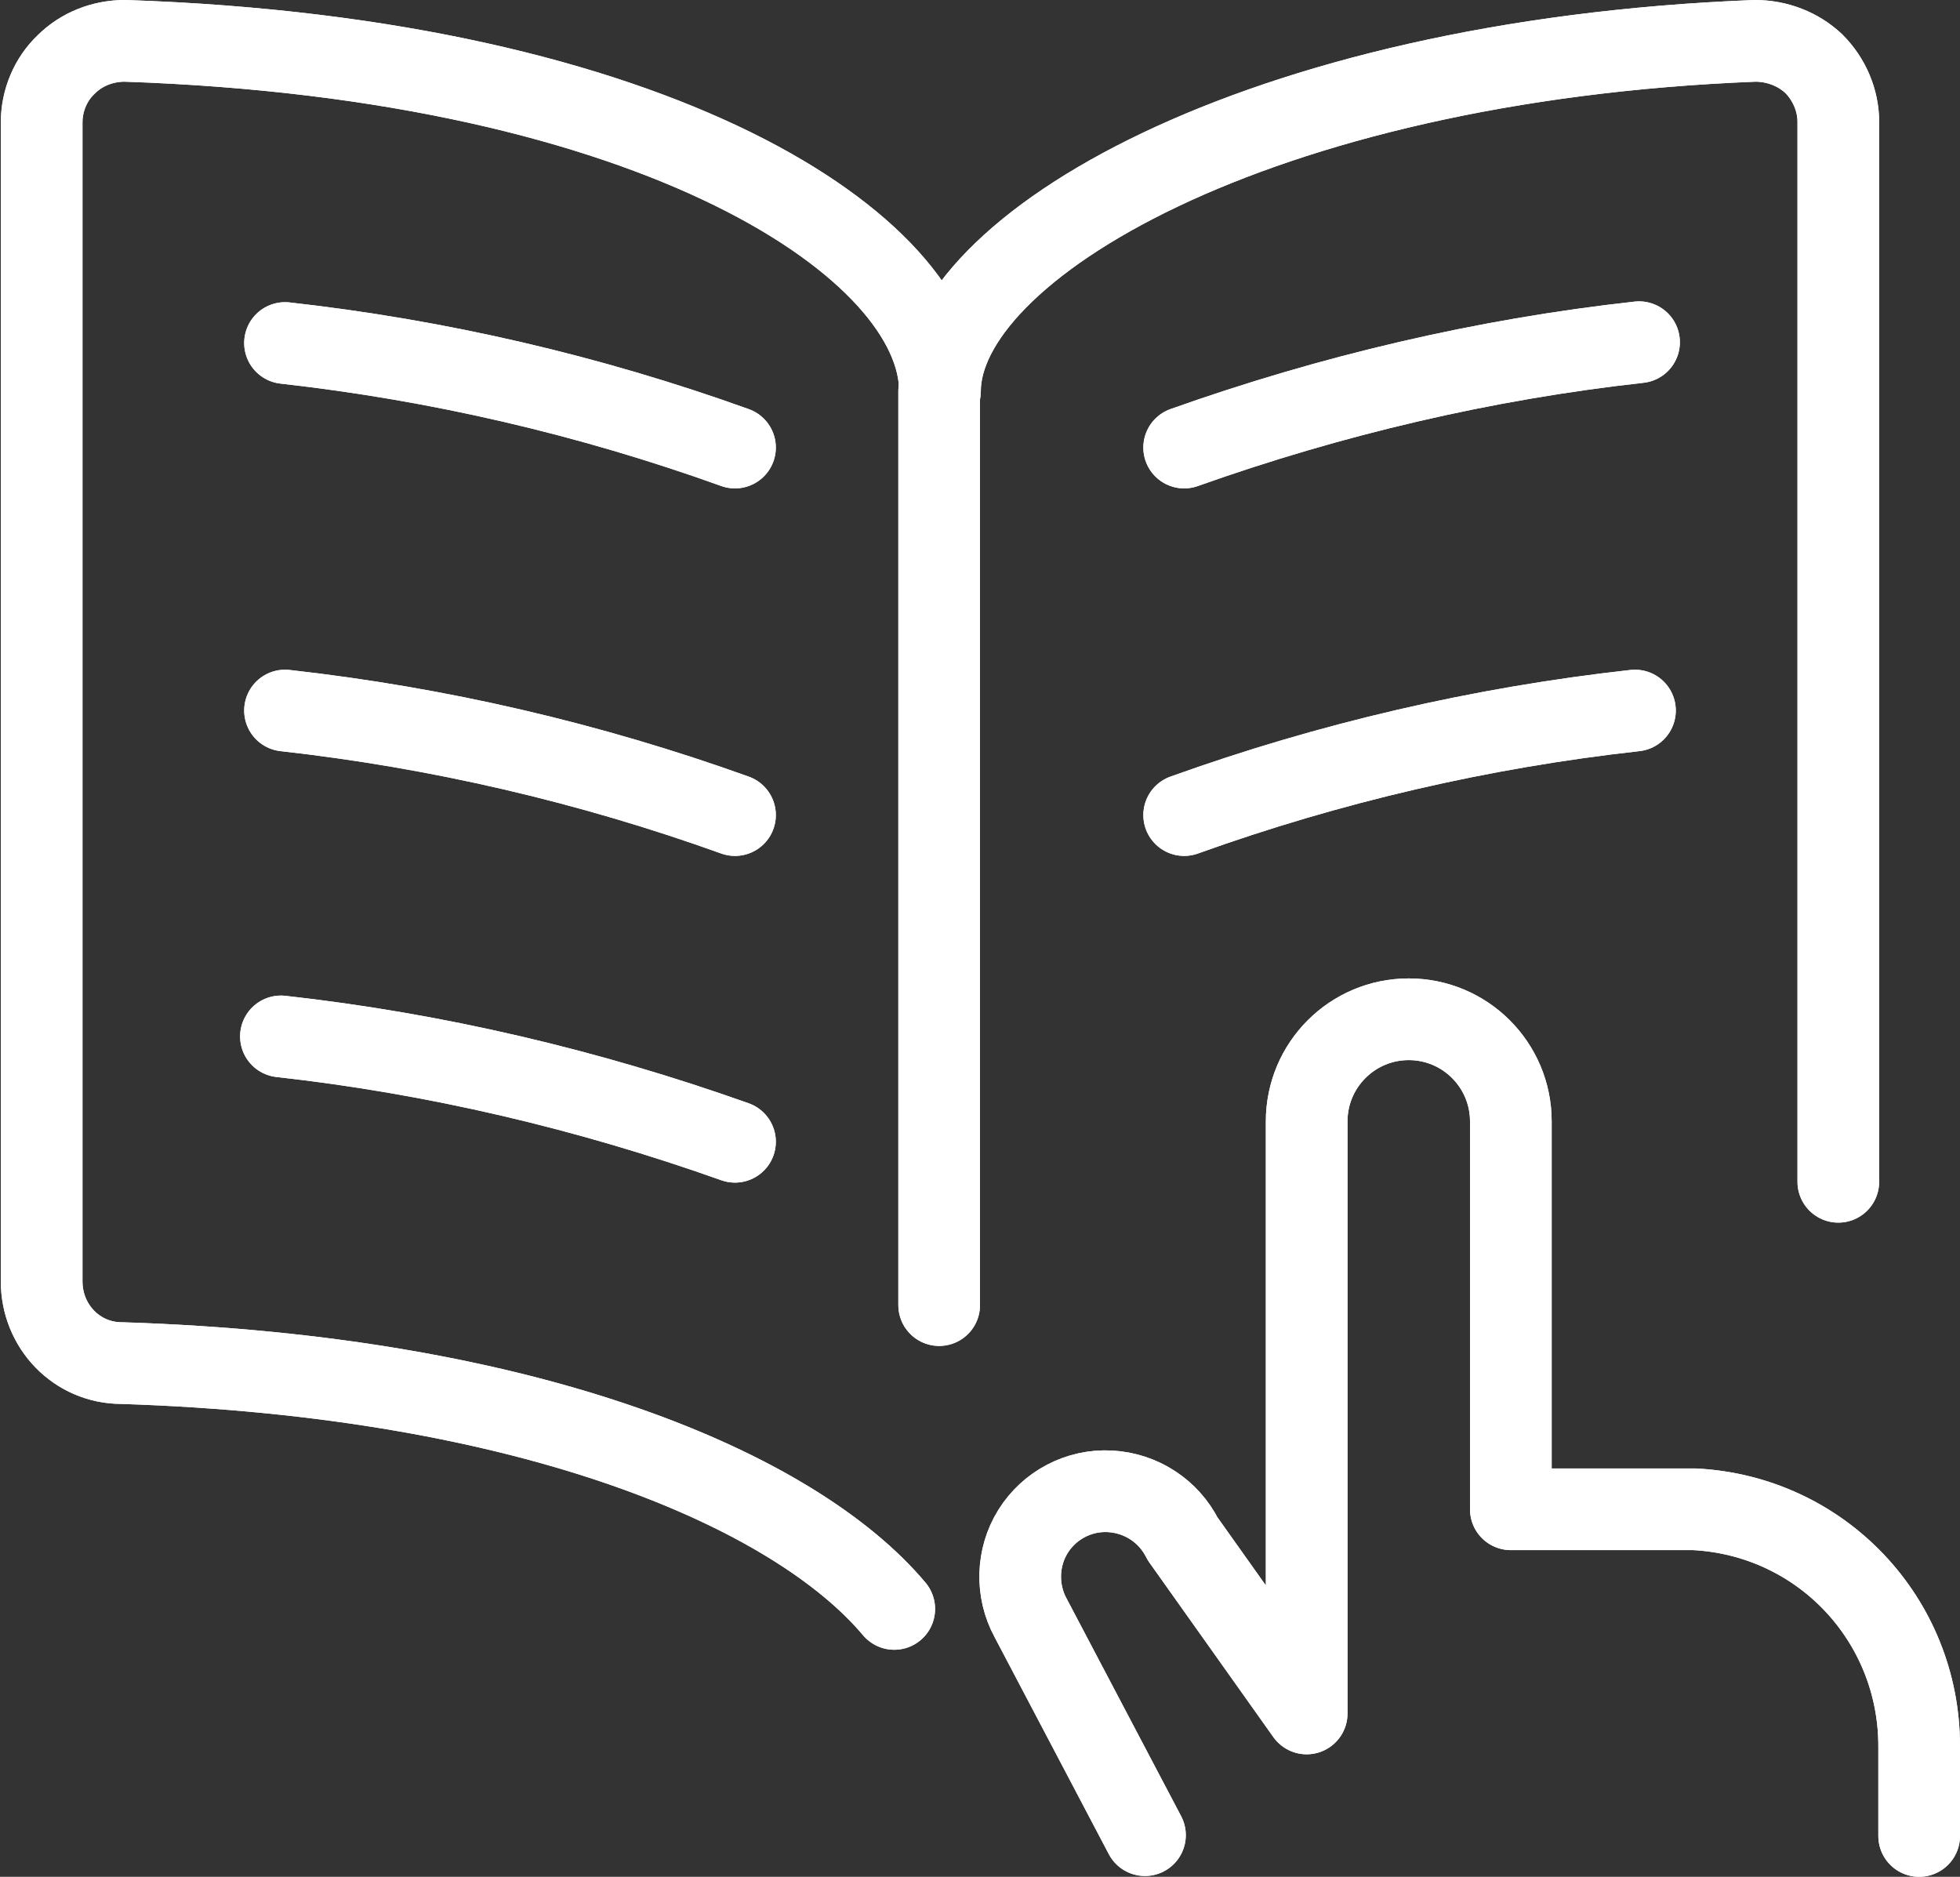
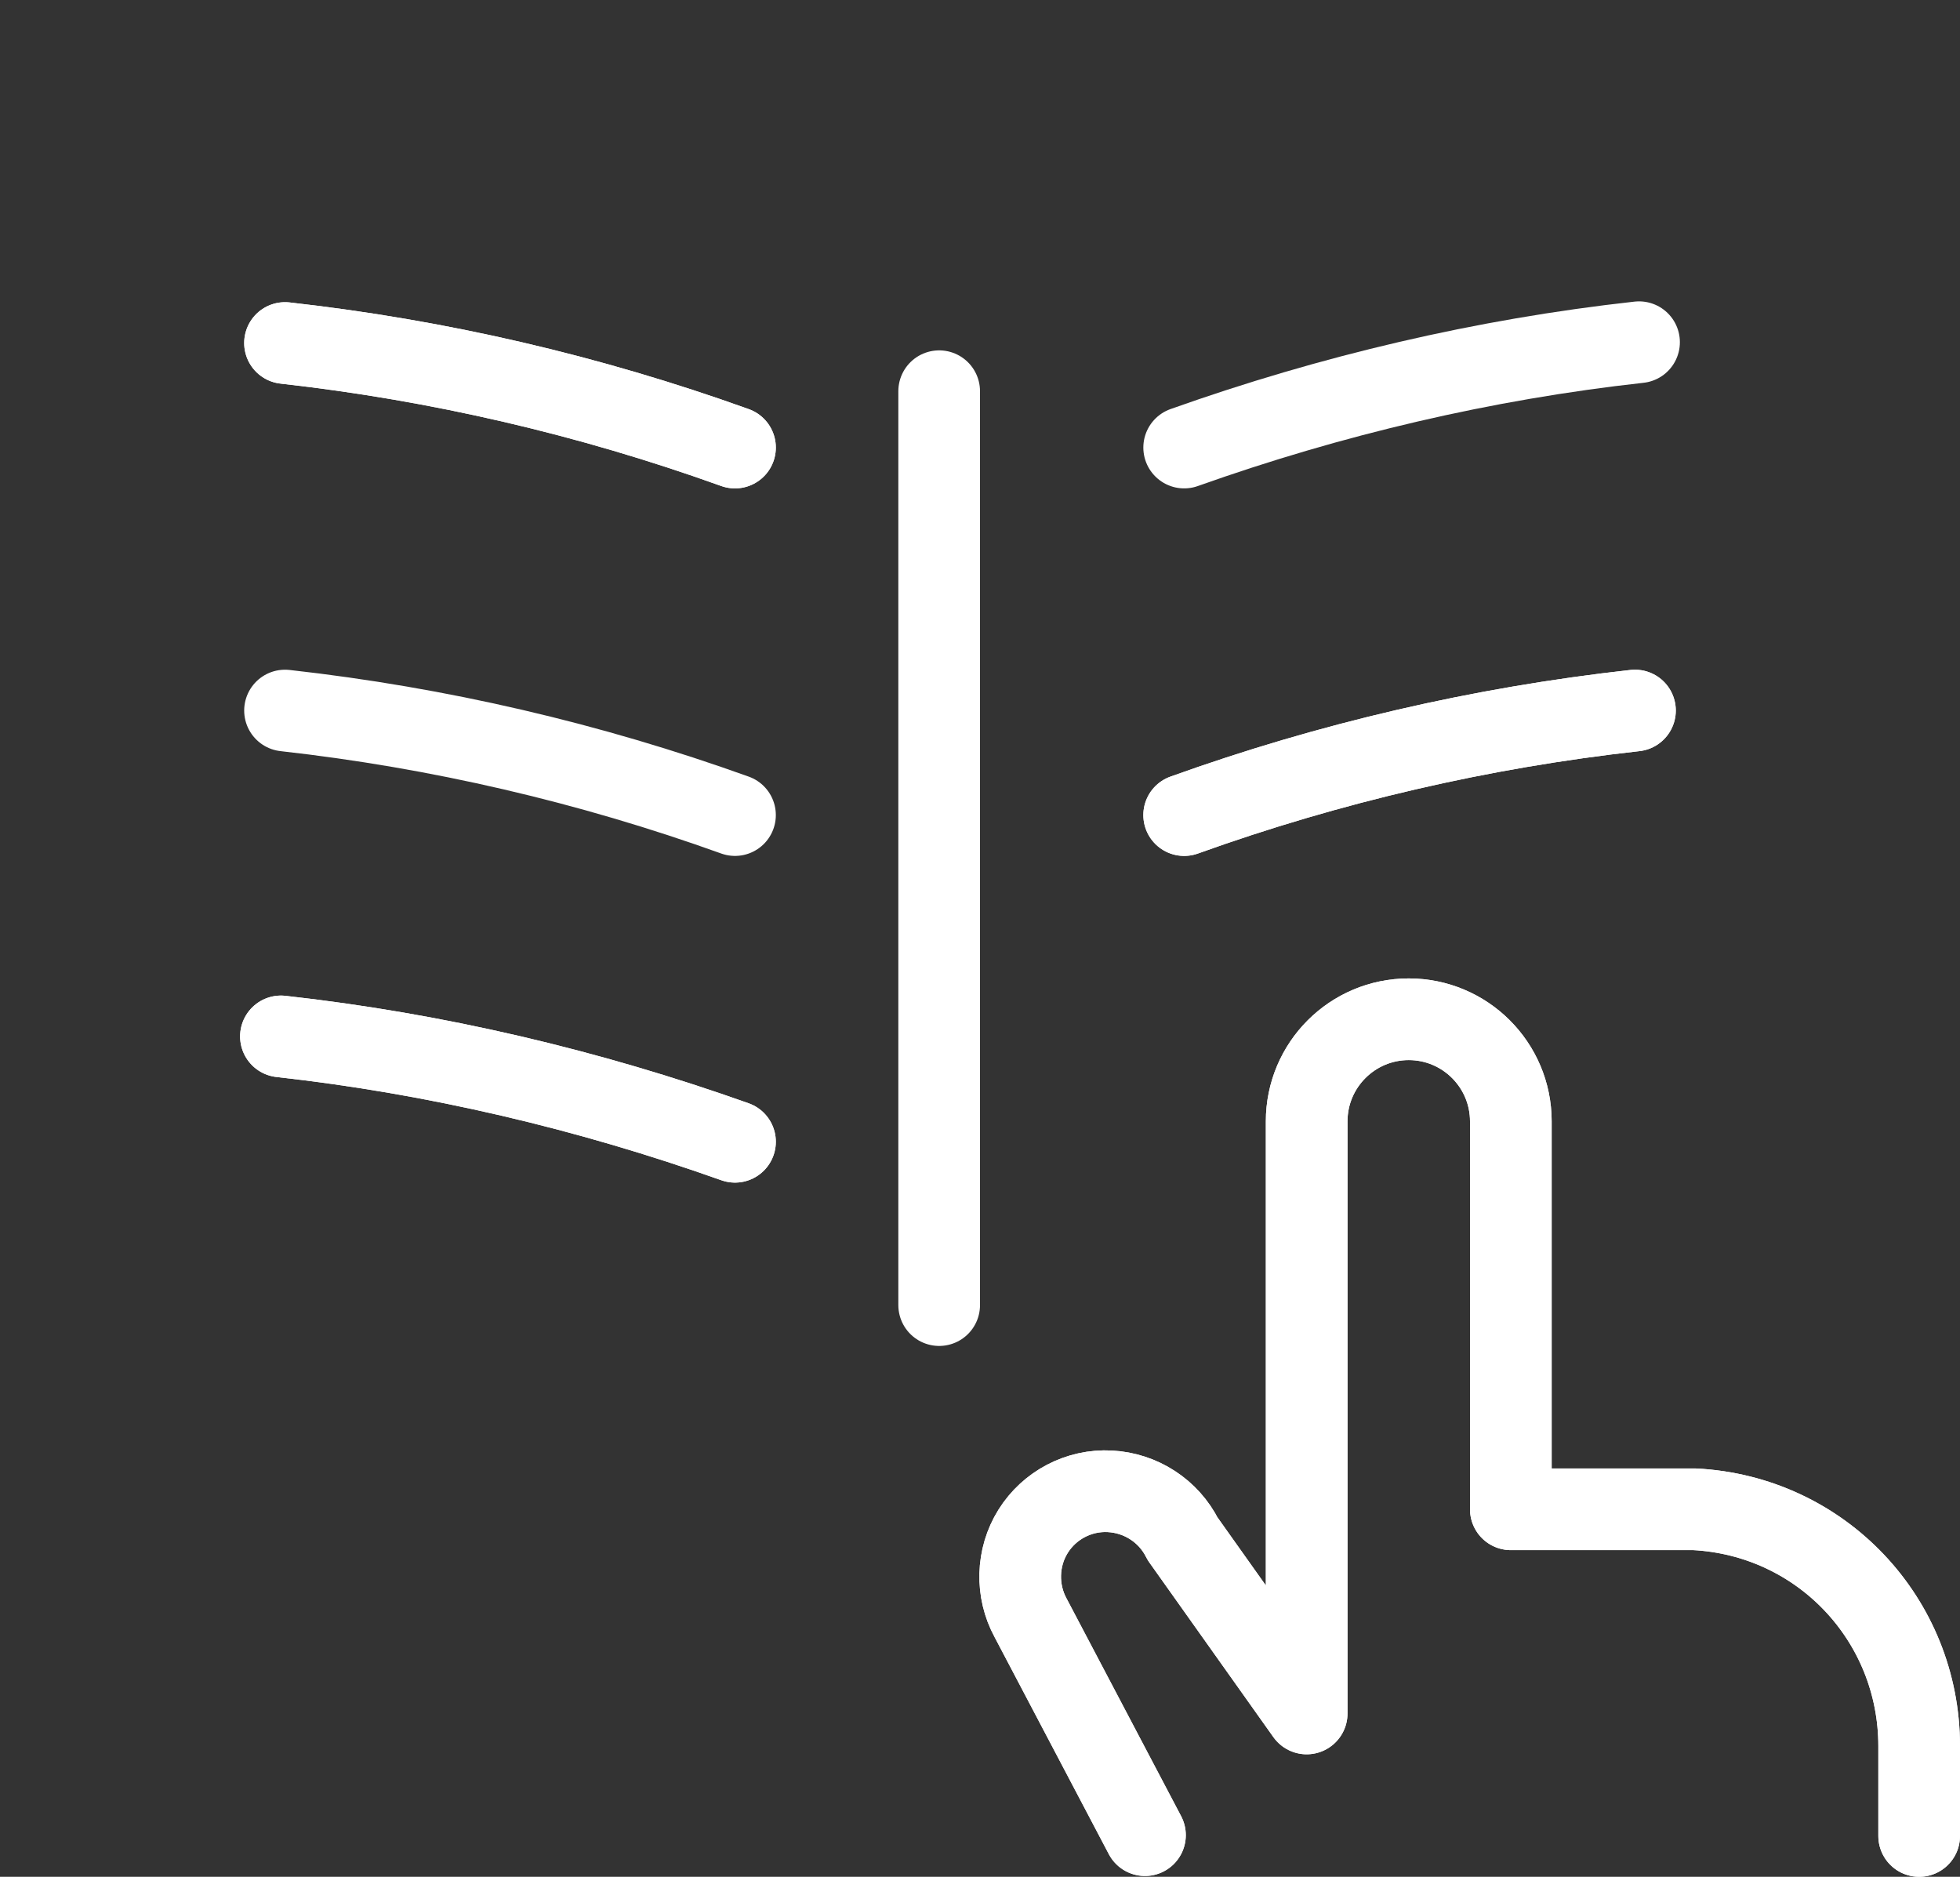
<svg xmlns="http://www.w3.org/2000/svg" id="Ebene_2" data-name="Ebene 2" viewBox="0 0 24 22.98">
  <rect x="0" y="0" width="24" height="22.98" fill="#333333" stroke="none" />
  <defs>
    <style>
      .cls-1 {
        fill: none;
        stroke: #fff;
        stroke-linecap: round;
        stroke-linejoin: round;
      }
    </style>
  </defs>
  <g id="Icons">
    <g id="School-Learning_Studying_Learning_study-book" data-name="School-Learning / Studying/Learning / study-book">
      <g id="Group_31" data-name="Group 31">
        <g id="study-book">
-           <path id="Shape_359" data-name="Shape 359" class="cls-1" d="M10.95,19.7c-1.21-1.44-4.42-2.85-9.46-3.01-.55,0-.98-.45-.98-1V1.5c0-.27.11-.53.3-.71.19-.19.45-.29.72-.29,6.54.22,9.98,2.53,9.98,4.29,0-1.75,3.86-4.05,9.98-4.29.27,0,.53.1.72.28.19.19.3.45.3.71v12.98" />
          <path id="Shape_360" data-name="Shape 360" class="cls-1" d="M11.5,4.79v11.19" />
          <path id="Shape_361" data-name="Shape 361" class="cls-1" d="M9,5.48c-1.78-.64-3.63-1.07-5.51-1.28" />
          <path id="Shape_362" data-name="Shape 362" class="cls-1" d="M14.5,9.98c1.78-.64,3.63-1.07,5.52-1.28" />
-           <path id="Shape_363" data-name="Shape 363" class="cls-1" d="M9,9.98c-1.78-.64-3.63-1.07-5.51-1.28" />
          <path id="Shape_364" data-name="Shape 364" class="cls-1" d="M9,13.98c-1.8-.64-3.67-1.08-5.56-1.29" />
          <path id="Shape_365" data-name="Shape 365" class="cls-1" d="M14.5,5.48c1.8-.64,3.67-1.08,5.57-1.29" />
          <path id="Shape_366" data-name="Shape 366" class="cls-1" d="M23.5,22.48v-1.1c0-1.55-1.2-2.82-2.75-2.9h-2.25v-4.75c0-.69-.56-1.25-1.25-1.25s-1.25.56-1.25,1.25v7.25l-1.52-2.14c-.17-.34-.51-.56-.89-.58-.38-.02-.74.17-.94.49-.2.32-.21.73-.03,1.06l1.4,2.66" />
        </g>
      </g>
    </g>
    <g id="School-Learning_Studying_Learning_study-book-2" data-name="School-Learning / Studying/Learning / study-book">
      <g id="Group_31-2" data-name="Group 31">
        <g id="study-book-2" data-name="study-book">
-           <path id="Shape_359-2" data-name="Shape 359" class="cls-1" d="M10.95,19.7c-1.21-1.44-4.42-2.85-9.46-3.01-.55,0-.98-.45-.98-1V1.5c0-.27.11-.53.3-.71.19-.19.45-.29.72-.29,6.54.22,9.98,2.53,9.98,4.29,0-1.75,3.86-4.05,9.98-4.29.27,0,.53.1.72.28.19.19.3.45.3.71v12.98" />
-           <path id="Shape_360-2" data-name="Shape 360" class="cls-1" d="M11.5,4.79v11.19" />
          <path id="Shape_361-2" data-name="Shape 361" class="cls-1" d="M9,5.48c-1.78-.64-3.63-1.07-5.51-1.28" />
          <path id="Shape_362-2" data-name="Shape 362" class="cls-1" d="M14.5,9.98c1.78-.64,3.63-1.07,5.52-1.28" />
          <path id="Shape_363-2" data-name="Shape 363" class="cls-1" d="M9,9.98c-1.78-.64-3.63-1.07-5.51-1.28" />
          <path id="Shape_364-2" data-name="Shape 364" class="cls-1" d="M9,13.98c-1.8-.64-3.67-1.08-5.56-1.29" />
-           <path id="Shape_365-2" data-name="Shape 365" class="cls-1" d="M14.5,5.48c1.8-.64,3.67-1.08,5.57-1.29" />
          <path id="Shape_366-2" data-name="Shape 366" class="cls-1" d="M23.5,22.48v-1.1c0-1.55-1.2-2.82-2.75-2.9h-2.25v-4.75c0-.69-.56-1.25-1.25-1.25s-1.25.56-1.25,1.25v7.25l-1.52-2.14c-.17-.34-.51-.56-.89-.58-.38-.02-.74.17-.94.49-.2.32-.21.73-.03,1.06l1.4,2.66" />
        </g>
      </g>
    </g>
  </g>
</svg>